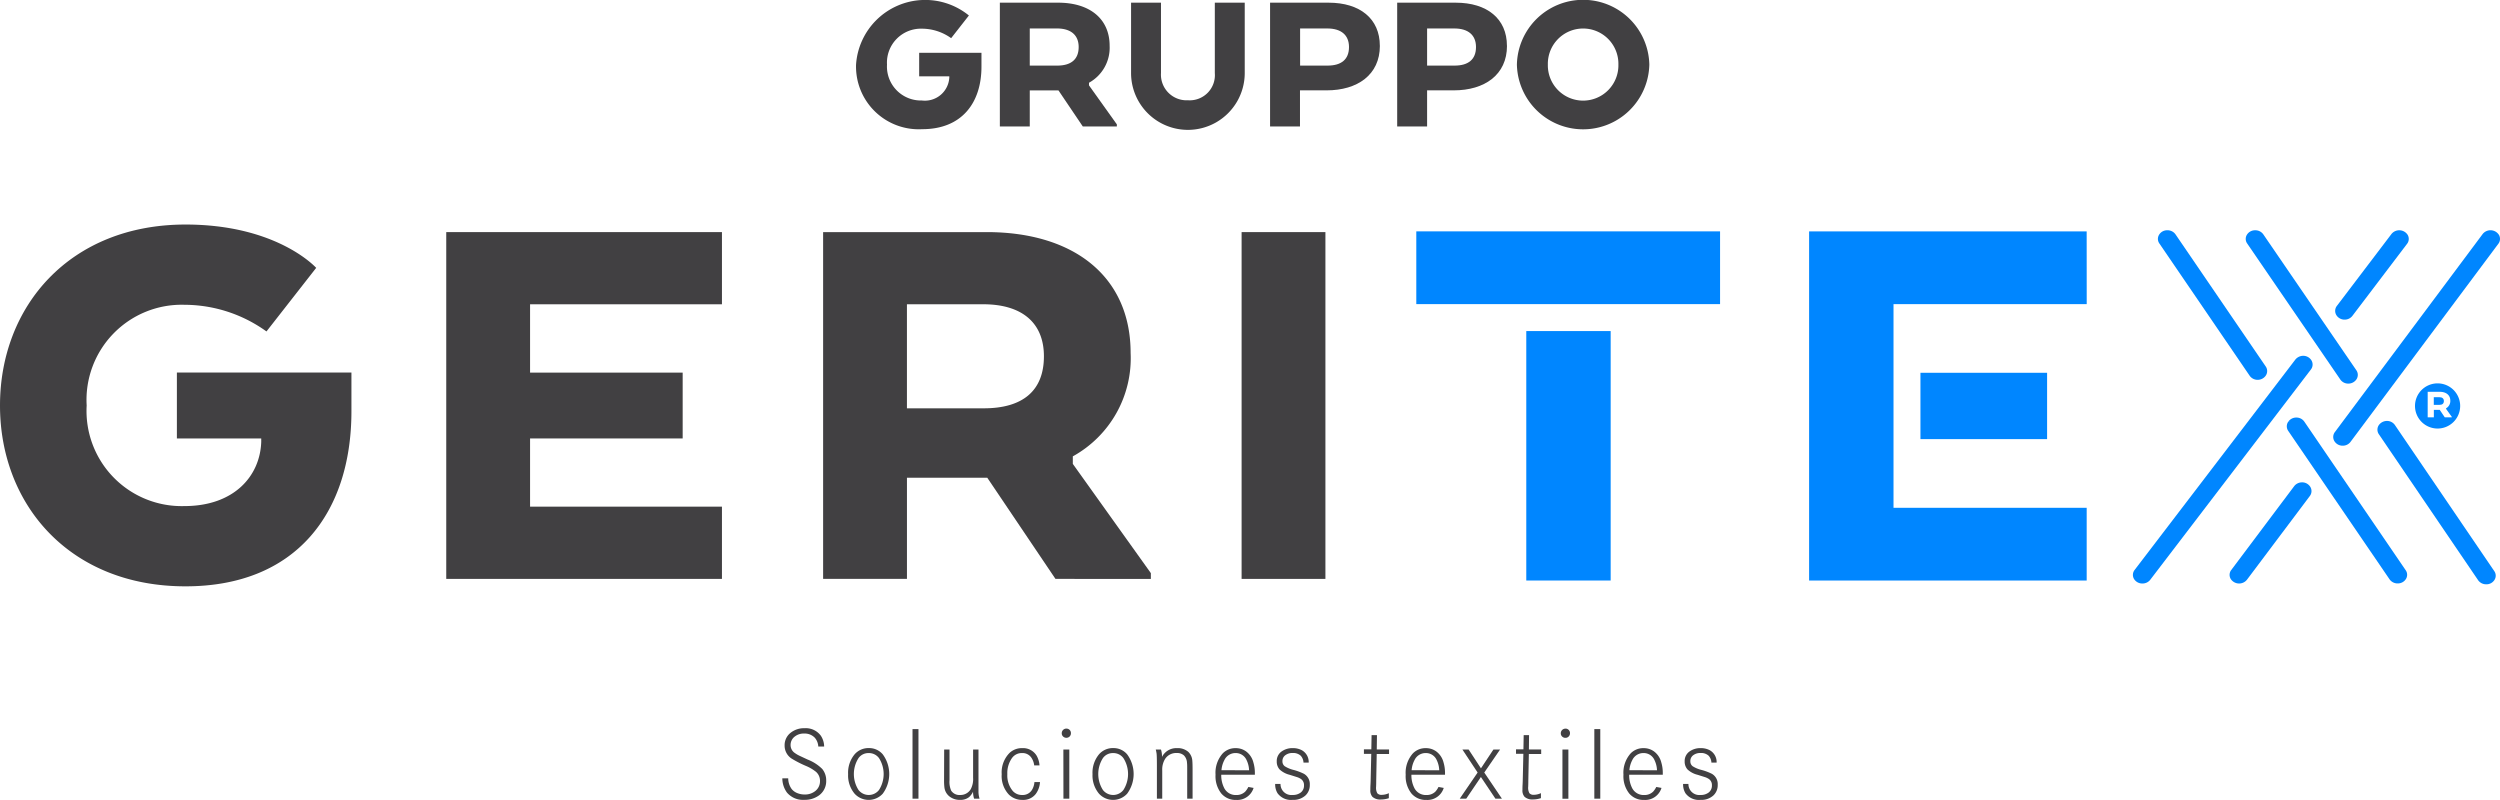
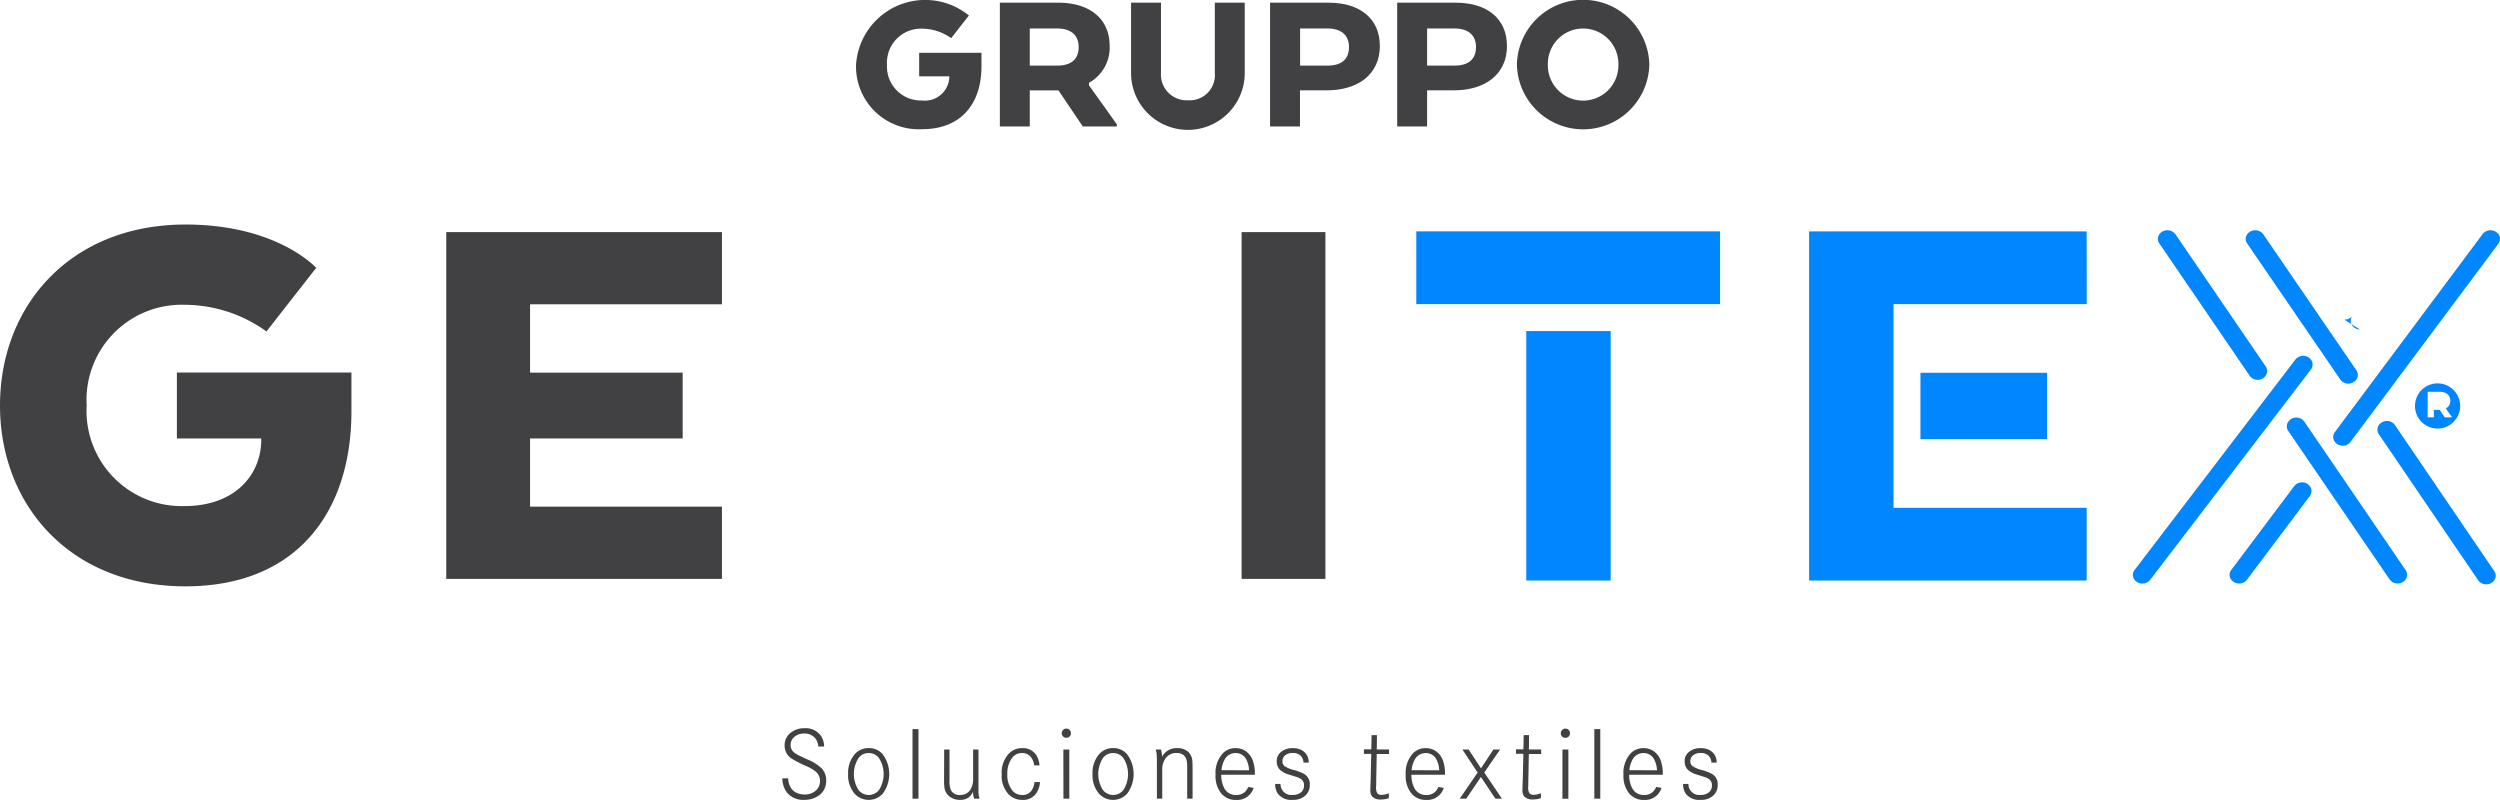
<svg xmlns="http://www.w3.org/2000/svg" id="Geritex_logotype" data-name="Geritex logotype" width="150" height="47.993" viewBox="0 0 150 47.993">
  <defs>
    <clipPath id="clip-path">
      <rect id="Rectangle_1593" data-name="Rectangle 1593" width="150" height="47.994" fill="none" />
    </clipPath>
  </defs>
  <g id="Group_5674" data-name="Group 5674">
    <g id="Group_5674-2" data-name="Group 5674" clip-path="url(#clip-path)">
      <path id="Path_7749" data-name="Path 7749" d="M83.394,3.169V4c0,2.166-1.176,3.751-3.552,3.751a3.763,3.763,0,0,1-3.973-3.874A4.157,4.157,0,0,1,82.64.929L81.575,2.29a3.014,3.014,0,0,0-1.757-.569,2.038,2.038,0,0,0-2.092,2.154,2.038,2.038,0,0,0,2.092,2.154,1.467,1.467,0,0,0,1.646-1.374V4.58H79.656V3.169Z" transform="translate(-24.506 0)" fill="#414042" />
      <path id="Path_7750" data-name="Path 7750" d="M92.116.238C94,.238,95.2,1.2,95.2,2.825a2.4,2.4,0,0,1-1.238,2.216V5.2l1.671,2.34v.124H93.589L92.129,5.5H90.408V7.665H88.613V.238Zm-.074,1.547H90.408V4.013h1.646c.829,0,1.288-.371,1.288-1.114,0-.718-.471-1.114-1.3-1.114" transform="translate(-28.622 -0.077)" fill="#414042" />
      <path id="Path_7751" data-name="Path 7751" d="M100.243,4.458V.237h1.795V4.458a1.54,1.54,0,0,0,1.621,1.634,1.511,1.511,0,0,0,1.609-1.634V.237h1.795V4.458a3.41,3.41,0,0,1-6.82,0" transform="translate(-32.379 -0.076)" fill="#414042" />
      <path id="Path_7752" data-name="Path 7752" d="M119.152,2.825c0,1.745-1.349,2.673-3.193,2.673h-1.6V7.665h-1.795V.238h3.516c1.881,0,3.07.965,3.07,2.587M116,1.785h-1.634V4.013h1.646c.829,0,1.288-.371,1.288-1.114,0-.718-.471-1.114-1.3-1.114" transform="translate(-36.36 -0.077)" fill="#414042" />
      <path id="Path_7753" data-name="Path 7753" d="M130.417,2.825c0,1.745-1.349,2.673-3.193,2.673h-1.6V7.665h-1.795V.238h3.516c1.881,0,3.069.965,3.069,2.587m-3.156-1.04h-1.634V4.013h1.646c.829,0,1.288-.371,1.288-1.114,0-.718-.471-1.114-1.3-1.114" transform="translate(-39.998 -0.077)" fill="#414042" />
      <path id="Path_7754" data-name="Path 7754" d="M134.438,3.874a3.974,3.974,0,0,1,7.946,0,3.974,3.974,0,0,1-7.946,0m6.09,0a2.117,2.117,0,1,0-4.233,0,2.117,2.117,0,1,0,4.233,0" transform="translate(-43.424 0)" fill="#414042" />
      <path id="Path_7755" data-name="Path 7755" d="M71.839,65.637h-.347a.887.887,0,0,0-.211-.527.837.837,0,0,0-.642-.25.859.859,0,0,0-.542.167.631.631,0,0,0-.268.524.571.571,0,0,0,.262.481,1.73,1.73,0,0,0,.3.173l.463.216a2.562,2.562,0,0,1,.874.563,1.079,1.079,0,0,1,.238.7,1.051,1.051,0,0,1-.451.9,1.438,1.438,0,0,1-.862.253,1.257,1.257,0,0,1-1.039-.433,1.448,1.448,0,0,1-.28-.856h.353a1.1,1.1,0,0,0,.211.646.825.825,0,0,0,.332.238,1.14,1.14,0,0,0,.438.085.982.982,0,0,0,.664-.225.744.744,0,0,0,.262-.588.711.711,0,0,0-.238-.545,2.487,2.487,0,0,0-.621-.363,6.551,6.551,0,0,1-.85-.438.923.923,0,0,1-.414-.783.938.938,0,0,1,.372-.77,1.279,1.279,0,0,1,.825-.265,1.118,1.118,0,0,1,.975.448,1.2,1.2,0,0,1,.2.649" transform="translate(-22.394 -20.847)" fill="#414042" />
      <path id="Path_7756" data-name="Path 7756" d="M76.415,66.3a1.067,1.067,0,0,1,.828.374,1.984,1.984,0,0,1,0,2.363,1.143,1.143,0,0,1-1.687,0,1.7,1.7,0,0,1-.39-1.172,1.727,1.727,0,0,1,.39-1.191,1.1,1.1,0,0,1,.859-.374m-.024.3a.723.723,0,0,0-.6.3,1.776,1.776,0,0,0,0,1.915.78.78,0,0,0,1.227,0,1.776,1.776,0,0,0,0-1.915.749.749,0,0,0-.624-.3" transform="translate(-24.279 -21.415)" fill="#414042" />
      <rect id="Rectangle_1587" data-name="Rectangle 1587" width="0.357" height="4.174" transform="translate(54.751 43.746)" fill="#414042" />
      <path id="Path_7757" data-name="Path 7757" d="M83.679,66.425H84v1.842a1.322,1.322,0,0,0,.1.628.589.589,0,0,0,.539.259.715.715,0,0,0,.636-.35,1.288,1.288,0,0,0,.14-.679v-1.7h.323V68.48q0,.393,0,.508a1.458,1.458,0,0,0,.064.387h-.326a1.316,1.316,0,0,1-.064-.42.99.99,0,0,1-.24.328.828.828,0,0,1-.536.165,1,1,0,0,1-.6-.177.813.813,0,0,1-.341-.56,3.429,3.429,0,0,1-.022-.46Z" transform="translate(-27.029 -21.455)" fill="#414042" />
      <path id="Path_7758" data-name="Path 7758" d="M91.051,67.339h-.322a1.033,1.033,0,0,0-.177-.472A.637.637,0,0,0,90,66.6a.714.714,0,0,0-.594.286,1.546,1.546,0,0,0-.289.977,1.455,1.455,0,0,0,.329,1.014.732.732,0,0,0,.569.238.645.645,0,0,0,.589-.32,1.045,1.045,0,0,0,.139-.457h.334a1.326,1.326,0,0,1-.255.716.944.944,0,0,1-.791.356,1.137,1.137,0,0,1-.823-.32,1.626,1.626,0,0,1-.429-1.221,1.661,1.661,0,0,1,.475-1.282,1.076,1.076,0,0,1,.756-.283.95.95,0,0,1,.861.447,1.338,1.338,0,0,1,.176.588" transform="translate(-28.677 -21.416)" fill="#414042" />
      <path id="Path_7759" data-name="Path 7759" d="M94.376,64.573a.267.267,0,0,1,.273.28.266.266,0,0,1-.273.271.271.271,0,0,1-.195-.076.254.254,0,0,1-.082-.195.275.275,0,0,1,.277-.28m-.18,1.254h.357v2.95H94.2Z" transform="translate(-30.394 -20.857)" fill="#414042" />
      <path id="Path_7760" data-name="Path 7760" d="M98.076,66.3a1.067,1.067,0,0,1,.828.374,1.984,1.984,0,0,1,0,2.363,1.143,1.143,0,0,1-1.687,0,1.7,1.7,0,0,1-.39-1.172,1.727,1.727,0,0,1,.39-1.191,1.1,1.1,0,0,1,.859-.374m-.024.3a.723.723,0,0,0-.6.3,1.776,1.776,0,0,0,0,1.915.78.78,0,0,0,1.227,0,1.776,1.776,0,0,0,0-1.915.749.749,0,0,0-.624-.3" transform="translate(-31.276 -21.415)" fill="#414042" />
      <path id="Path_7761" data-name="Path 7761" d="M102.431,66.386h.313a1.332,1.332,0,0,1,.061.445.968.968,0,0,1,.907-.527.957.957,0,0,1,.676.228.813.813,0,0,1,.238.542c.01.095.015.285.015.569v1.692h-.323V67.622c0-.217,0-.361-.012-.432a.681.681,0,0,0-.183-.448.622.622,0,0,0-.435-.146.792.792,0,0,0-.7.362,1.216,1.216,0,0,0-.168.685v1.692H102.5V67.372c0-.391-.006-.636-.018-.734a2.174,2.174,0,0,0-.051-.253" transform="translate(-33.086 -21.416)" fill="#414042" />
      <path id="Path_7762" data-name="Path 7762" d="M110.089,67.9h-2.016a1.685,1.685,0,0,0,.19.823.772.772,0,0,0,.709.393.733.733,0,0,0,.542-.207,1.264,1.264,0,0,0,.186-.277l.313.058a1.024,1.024,0,0,1-1.038.722,1.126,1.126,0,0,1-.9-.389,1.669,1.669,0,0,1-.345-1.124,1.749,1.749,0,0,1,.433-1.282,1.052,1.052,0,0,1,.779-.313,1.035,1.035,0,0,1,.627.2,1.181,1.181,0,0,1,.433.661,2.178,2.178,0,0,1,.088.6c0,.028,0,.074,0,.137m-.347-.271a1.524,1.524,0,0,0-.146-.6.708.708,0,0,0-.667-.433.735.735,0,0,0-.673.429,1.555,1.555,0,0,0-.171.6Z" transform="translate(-34.798 -21.415)" fill="#414042" />
      <path id="Path_7763" data-name="Path 7763" d="M115.032,67.172h-.317a.653.653,0,0,0-.165-.411.662.662,0,0,0-.484-.165.688.688,0,0,0-.466.152.432.432,0,0,0-.149.341.36.36,0,0,0,.137.3,1.8,1.8,0,0,0,.539.225,3.311,3.311,0,0,1,.613.229.71.71,0,0,1,.353.661.841.841,0,0,1-.25.63,1.063,1.063,0,0,1-.777.274,1,1,0,0,1-.91-.4,1.017,1.017,0,0,1-.14-.557h.32a.653.653,0,0,0,.73.663.764.764,0,0,0,.479-.143.514.514,0,0,0,.2-.433.437.437,0,0,0-.183-.383.958.958,0,0,0-.228-.11l-.445-.14a1.367,1.367,0,0,1-.609-.323.7.7,0,0,1-.17-.481.694.694,0,0,1,.31-.609,1.106,1.106,0,0,1,.649-.189,1.15,1.15,0,0,1,.544.125.808.808,0,0,1,.414.743" transform="translate(-36.505 -21.416)" fill="#414042" />
      <path id="Path_7764" data-name="Path 7764" d="M121.653,66.018h.737v.271h-.74l-.03,1.614c0,.211-.007.328-.007.35a.679.679,0,0,0,.07.387.315.315,0,0,0,.259.1,1.024,1.024,0,0,0,.435-.1v.3a1.528,1.528,0,0,1-.481.079.69.69,0,0,1-.5-.158.566.566,0,0,1-.128-.42c0-.079,0-.188.009-.326.005-.108.009-.185.009-.234l.037-1.6h-.441v-.271h.445l.015-.852h.323Z" transform="translate(-39.047 -21.049)" fill="#414042" />
      <path id="Path_7765" data-name="Path 7765" d="M126.943,67.9h-2.016a1.684,1.684,0,0,0,.19.823.772.772,0,0,0,.709.393.733.733,0,0,0,.542-.207,1.265,1.265,0,0,0,.185-.277l.313.058a1.024,1.024,0,0,1-1.038.722,1.126,1.126,0,0,1-.9-.389,1.669,1.669,0,0,1-.345-1.124,1.749,1.749,0,0,1,.433-1.282,1.052,1.052,0,0,1,.779-.313,1.035,1.035,0,0,1,.627.2,1.181,1.181,0,0,1,.433.661,2.179,2.179,0,0,1,.088.6c0,.028,0,.074,0,.137m-.347-.271a1.524,1.524,0,0,0-.146-.6.708.708,0,0,0-.667-.433.735.735,0,0,0-.673.429,1.555,1.555,0,0,0-.171.6Z" transform="translate(-40.242 -21.415)" fill="#414042" />
      <path id="Path_7766" data-name="Path 7766" d="M129.532,66.425h.374l.74,1.13.749-1.13h.4l-.95,1.382,1.059,1.568h-.39l-.871-1.3-.88,1.3h-.389l1.072-1.568Z" transform="translate(-41.789 -21.455)" fill="#414042" />
      <path id="Path_7767" data-name="Path 7767" d="M135.135,66.018h.737v.271h-.74L135.1,67.9c0,.211-.007.328-.007.35a.679.679,0,0,0,.07.387.315.315,0,0,0,.259.1,1.024,1.024,0,0,0,.435-.1v.3a1.528,1.528,0,0,1-.481.079.69.69,0,0,1-.5-.158.566.566,0,0,1-.128-.42c0-.079,0-.188.009-.326.005-.108.009-.185.009-.234l.037-1.6h-.441v-.271h.445l.015-.852h.323Z" transform="translate(-43.401 -21.049)" fill="#414042" />
      <path id="Path_7768" data-name="Path 7768" d="M138.606,64.573a.268.268,0,0,1,.274.28.263.263,0,0,1-.061.174.26.26,0,0,1-.213.1.271.271,0,0,1-.195-.076.256.256,0,0,1-.082-.195.275.275,0,0,1,.277-.28m-.179,1.254h.357v2.95h-.357Z" transform="translate(-44.681 -20.857)" fill="#414042" />
      <rect id="Rectangle_1588" data-name="Rectangle 1588" width="0.357" height="4.174" transform="translate(95.66 43.746)" fill="#414042" />
      <path id="Path_7769" data-name="Path 7769" d="M146.243,67.9h-2.016a1.684,1.684,0,0,0,.19.823.772.772,0,0,0,.709.393.733.733,0,0,0,.542-.207,1.265,1.265,0,0,0,.185-.277l.313.058a1.024,1.024,0,0,1-1.038.722,1.126,1.126,0,0,1-.9-.389,1.669,1.669,0,0,1-.345-1.124,1.749,1.749,0,0,1,.433-1.282,1.052,1.052,0,0,1,.779-.313,1.035,1.035,0,0,1,.627.2,1.181,1.181,0,0,1,.433.661,2.178,2.178,0,0,1,.088.6c0,.028,0,.074,0,.137m-.347-.271a1.523,1.523,0,0,0-.146-.6.708.708,0,0,0-.667-.433.735.735,0,0,0-.673.429,1.555,1.555,0,0,0-.171.6Z" transform="translate(-46.476 -21.415)" fill="#414042" />
      <path id="Path_7770" data-name="Path 7770" d="M151.185,67.172h-.317a.653.653,0,0,0-.165-.411.662.662,0,0,0-.484-.165.688.688,0,0,0-.466.152.432.432,0,0,0-.149.341.36.36,0,0,0,.137.3,1.8,1.8,0,0,0,.539.225,3.311,3.311,0,0,1,.613.229.71.71,0,0,1,.353.661.841.841,0,0,1-.25.63,1.063,1.063,0,0,1-.777.274,1,1,0,0,1-.91-.4,1.017,1.017,0,0,1-.14-.557h.32a.653.653,0,0,0,.73.663.764.764,0,0,0,.479-.143.514.514,0,0,0,.2-.433.437.437,0,0,0-.183-.383.957.957,0,0,0-.228-.11l-.445-.14a1.367,1.367,0,0,1-.609-.323.7.7,0,0,1-.17-.481.694.694,0,0,1,.31-.609,1.106,1.106,0,0,1,.649-.189,1.15,1.15,0,0,1,.544.125.808.808,0,0,1,.414.743" transform="translate(-48.183 -21.416)" fill="#414042" />
      <path id="Path_7771" data-name="Path 7771" d="M21.086,28.781V31.1c0,6.069-3.295,10.508-9.953,10.508C4.2,41.613,0,36.723,0,30.758S4.2,19.9,11.133,19.9c5.514,0,7.838,2.6,7.838,2.6l-2.983,3.815a8.444,8.444,0,0,0-4.924-1.6A5.71,5.71,0,0,0,5.2,30.758a5.711,5.711,0,0,0,5.861,6.035c2.983,0,4.543-1.8,4.613-3.85v-.208H10.613V28.781Z" transform="translate(0 -6.428)" fill="#414042" />
      <path id="Path_7772" data-name="Path 7772" d="M44.578,32.95v4.092H56.091v4.335H39.549V20.569H56.091V24.9H44.578V29h9.156V32.95Z" transform="translate(-12.774 -6.643)" fill="#414042" />
-       <path id="Path_7773" data-name="Path 7773" d="M82.764,20.57c5.272,0,8.636,2.7,8.636,7.248a6.724,6.724,0,0,1-3.468,6.207v.452l4.682,6.554v.347H86.891L82.8,35.309h-4.82v6.069H72.95V20.57ZM82.557,24.9H77.979v6.243h4.612c2.324,0,3.607-1.041,3.607-3.122,0-2.011-1.318-3.121-3.642-3.121" transform="translate(-23.563 -6.644)" fill="#414042" />
      <rect id="Rectangle_1589" data-name="Rectangle 1589" width="5.029" height="20.808" transform="translate(74.496 13.926)" fill="#414042" />
      <path id="Path_7774" data-name="Path 7774" d="M211.75,37.549a.574.574,0,0,0-.466-.242.6.6,0,0,0-.476.224l-.006.007a.483.483,0,0,0-.012.567l5.957,8.76a.583.583,0,0,0,.478.243h.012a.565.565,0,0,0,.489-.262.474.474,0,0,0-.013-.531Z" transform="translate(-68.058 -12.05)" fill="#0086ff" />
      <path id="Path_7775" data-name="Path 7775" d="M204.709,29.365a.575.575,0,0,0,.466.242h.012a.581.581,0,0,0,.471-.232.481.481,0,0,0,.012-.567l-5.585-8.158a.581.581,0,0,0-.488-.242.568.568,0,0,0-.494.267.474.474,0,0,0,.016.525Z" transform="translate(-64.288 -6.591)" fill="#0086ff" />
      <path id="Path_7776" data-name="Path 7776" d="M203.722,37.248a.573.573,0,0,0-.466-.242h-.012a.58.58,0,0,0-.465.225l.093.059-.1-.051a.483.483,0,0,0-.013.568l6.082,8.909a.582.582,0,0,0,.488.242h0a.568.568,0,0,0,.493-.267.476.476,0,0,0-.016-.525Z" transform="translate(-65.465 -11.953)" fill="#0086ff" />
      <path id="Path_7777" data-name="Path 7777" d="M196.754,29.138a.575.575,0,0,0,.466.242h.012a.583.583,0,0,0,.471-.232.483.483,0,0,0,.013-.568L192.3,20.649a.583.583,0,0,0-.489-.242.565.565,0,0,0-.493.267.475.475,0,0,0,.016.525Z" transform="translate(-61.772 -6.591)" fill="#0086ff" />
-       <path id="Path_7778" data-name="Path 7778" d="M207.513,25.768h.014a.578.578,0,0,0,.462-.22l3.284-4.327a.48.48,0,0,0,.038-.535.6.6,0,0,0-.972-.058l-3.279,4.319a.487.487,0,0,0-.01.58.575.575,0,0,0,.463.242" transform="translate(-66.849 -6.591)" fill="#0086ff" />
+       <path id="Path_7778" data-name="Path 7778" d="M207.513,25.768h.014a.578.578,0,0,0,.462-.22l3.284-4.327l-3.279,4.319a.487.487,0,0,0-.01.58.575.575,0,0,0,.463.242" transform="translate(-66.849 -6.591)" fill="#0086ff" />
      <path id="Path_7779" data-name="Path 7779" d="M216.728,20.683a.6.6,0,0,0-.975-.051l-8.868,11.884a.484.484,0,0,0-.007.576.574.574,0,0,0,.466.241h.012a.58.58,0,0,0,.465-.225l8.874-11.892a.48.48,0,0,0,.034-.533" transform="translate(-66.793 -6.591)" fill="#0086ff" />
      <path id="Path_7780" data-name="Path 7780" d="M199.723,31.775a.577.577,0,0,0-.464-.242.615.615,0,0,0-.475.22l-9.649,12.629a.48.48,0,0,0-.039.535.577.577,0,0,0,.512.278.583.583,0,0,0,.462-.22l9.643-12.621a.485.485,0,0,0,.01-.58" transform="translate(-61.058 -10.185)" fill="#0086ff" />
      <path id="Path_7781" data-name="Path 7781" d="M201.955,42.75a.59.59,0,0,0-.476.224L197.7,48.008a.479.479,0,0,0-.034.533.6.6,0,0,0,.975.052l3.776-5.027a.485.485,0,0,0,.007-.575.575.575,0,0,0-.466-.242" transform="translate(-63.825 -13.808)" fill="#0086ff" />
      <rect id="Rectangle_1590" data-name="Rectangle 1590" width="18.226" height="4.365" transform="translate(84.978 13.882)" fill="#0086ff" />
      <rect id="Rectangle_1591" data-name="Rectangle 1591" width="5.063" height="14.967" transform="translate(91.577 19.864)" fill="#0086ff" />
      <path id="Path_7782" data-name="Path 7782" d="M176.989,20.506H160.335V41.454h16.655V37.091H165.4V24.87h11.592Z" transform="translate(-51.789 -6.623)" fill="#0086ff" />
      <rect id="Rectangle_1592" data-name="Rectangle 1592" width="7.599" height="3.98" transform="translate(115.227 22.367)" fill="#0086ff" />
-       <path id="Path_7783" data-name="Path 7783" d="M216.04,35.2H215.7v.46h.34c.171,0,.265-.076.265-.23s-.1-.23-.268-.23" transform="translate(-69.673 -11.368)" fill="#0086ff" />
      <path id="Path_7784" data-name="Path 7784" d="M215.389,33.976a1.355,1.355,0,1,0,1.355,1.355,1.355,1.355,0,0,0-1.355-1.355m.852,2.038h-.421l-.3-.447h-.355v.447h-.37V34.482h.722c.388,0,.636.2.636.534a.5.5,0,0,1-.255.457v.033l.345.482Z" transform="translate(-69.134 -10.974)" fill="#0086ff" />
    </g>
  </g>
</svg>